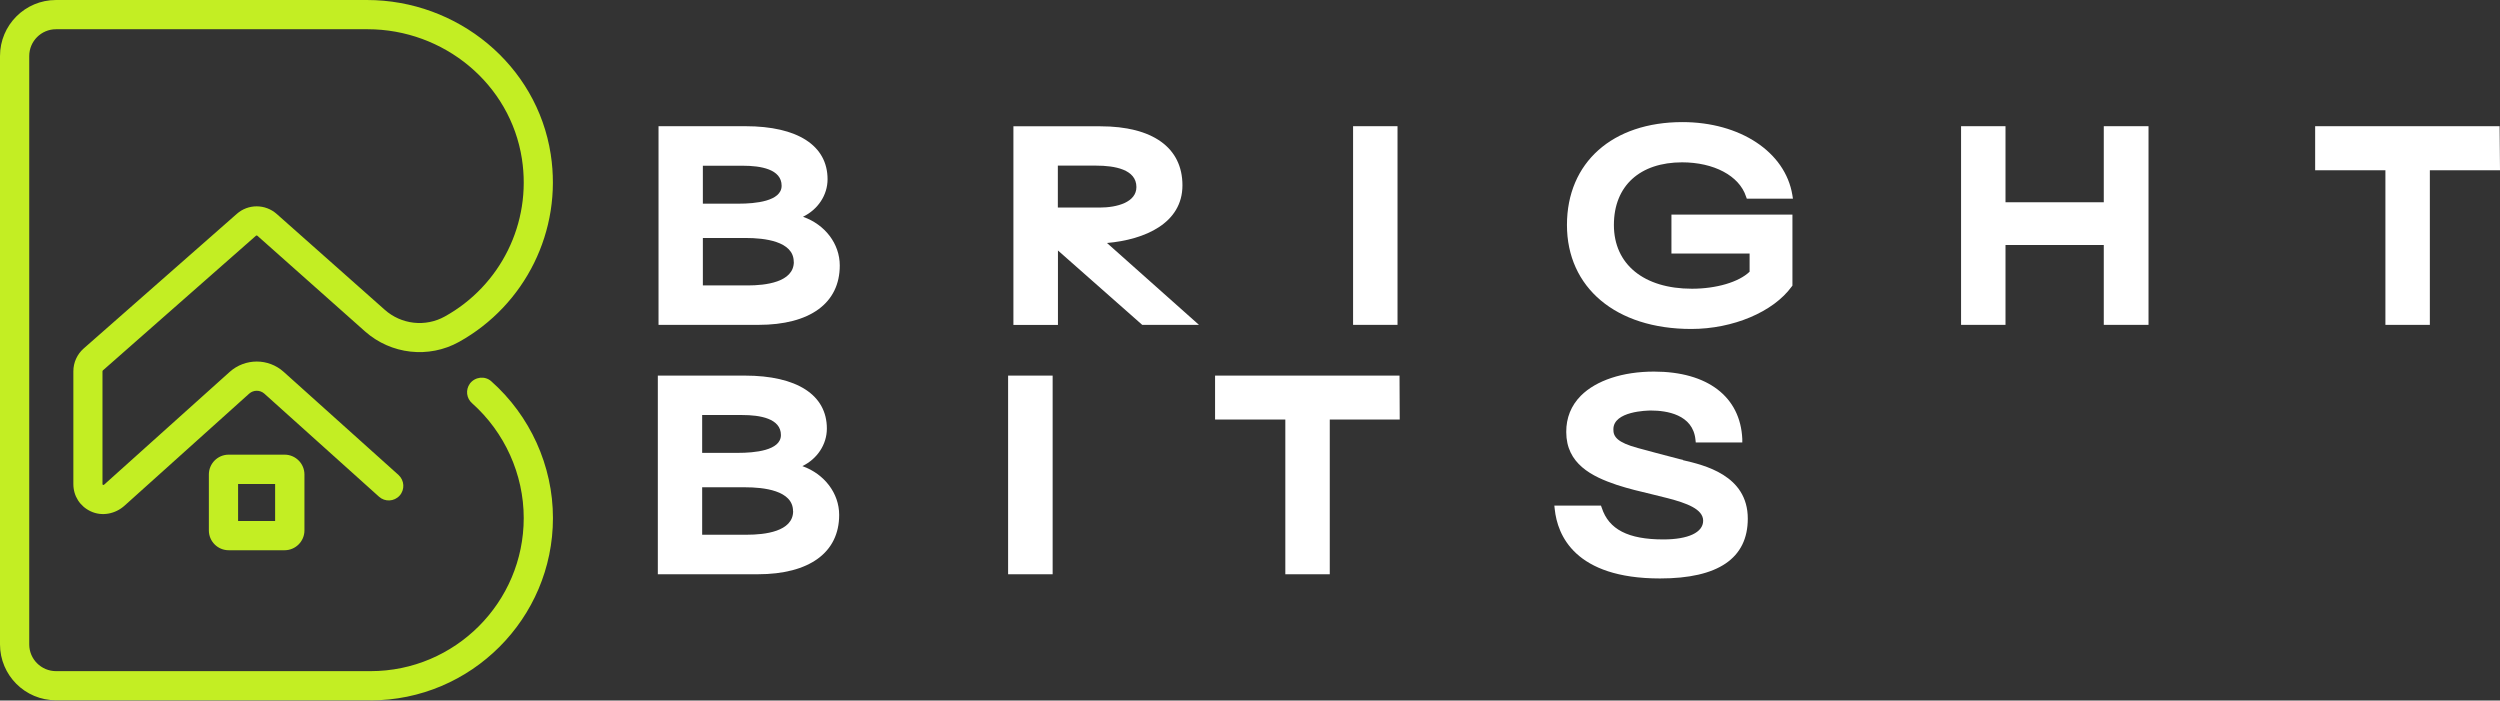
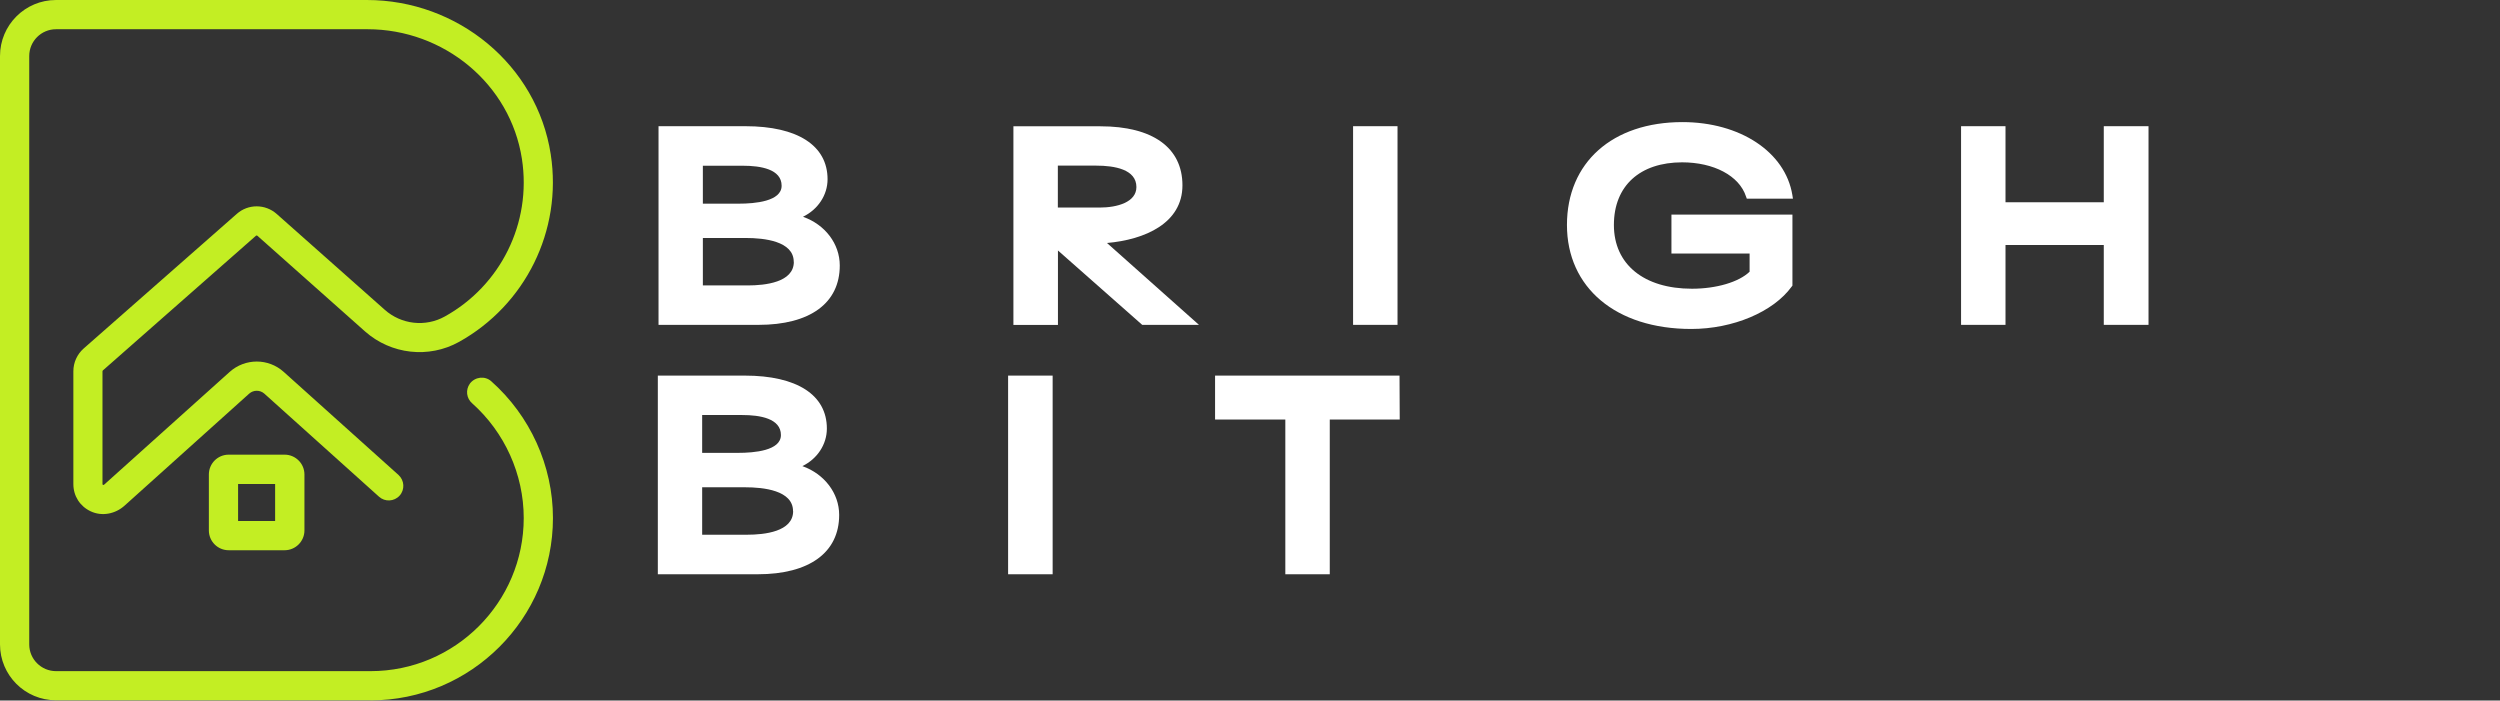
<svg xmlns="http://www.w3.org/2000/svg" version="1.2" viewBox="0 0 2498 700" width="2498" height="700">
  <rect x="0" y="0" width="2498" height="700" fill="#333333" stroke="none" />
  <title>Bright Bits_Lime_White_Black</title>
  <style>
		.s0 { fill: #ffffff } 
		.s1 { fill: #c3ee23 } 
	</style>
  <g id="WONT EXPORT">
	</g>
  <g id="Logo">
    <g id="&lt;Group&gt;">
      <g id="Bits">
        <path id="&lt;Compound Path&gt;" fill-rule="evenodd" class="s0" d="m801.9 465.8c21.7 7.8 36.6 26.9 36.6 48.7 0 37.6-29.8 59.3-81.4 59.3h-99.8v-198.5h86.9c52.1 0 82 19.3 82 52.9 0 16.1-9.8 30.4-24.4 37.5zm-64.3-13.3c16 0 42.7-2.2 42.7-17.8 0-16.6-21-20-38.6-20h-40.1v37.8zm54.8 58.2c0-20.8-29.8-23.8-47.7-23.8h-43.1v47.4h44.9c17.3 0 46-3 46-23.6z" />
        <path id="&lt;Path&gt;" fill-rule="evenodd" class="s0" d="m1051.8 375.3v198.5h-44.5v-198.5z" />
        <path id="&lt;Path&gt;" class="s0" d="m1214.1 375.3v43.9h70.2v154.6h44.4v-154.6h69.9l-0.2-43.9z" />
-         <path id="&lt;Path&gt;" class="s0" d="m1681.6 459.5l-3.5-0.8c-20.3-5.2-28.6-7.6-41.4-11-20.8-5.6-24.8-11.4-24.6-18.8 0-18.1 33.8-18.7 37.6-18.7 15.3 0 41.8 3.8 44.4 29l0.3 2.9h46.5v-3.5c-1.9-42.2-34.7-67.3-88.2-67.3-31.3 0-57.8 8.8-73.1 24.1-9.7 9.8-14.7 22.1-14.6 36.3 0 31.7 25.5 44.4 50.5 52.8 12.2 4 24 6.7 34.4 9.2 5.9 1.5 11.5 2.8 16.9 4.2 18.2 4.8 35 10.7 35 22.4 0 11.7-14.8 18.7-39.8 18.7-35.1 0-54.5-10-61.5-31.6l-0.8-2.2h-46.6l0.4 3.6c2.7 25.8 19.9 69.2 105.2 69.2 58.1 0 87.7-20.1 87.7-59.8 0-43.5-43.8-53.5-64.8-58.4z" />
      </g>
      <g id="Bright">
        <path id="&lt;Compound Path&gt;" fill-rule="evenodd" class="s0" d="m802.6 216.7c21.7 7.7 36.5 26.8 36.5 48.6 0 37.6-29.7 59.3-81.3 59.3h-99.8v-198.5h86.9c52 0 82 19.3 82 53 0 16-9.8 30.3-24.4 37.4zm-64.3-13.2c16 0 42.7-2.3 42.7-17.9 0-16.6-21-20-38.6-20h-40.1v37.9zm54.8 58.1c0-20.8-29.9-23.8-47.7-23.8h-43.1v47.4h44.9c17.2 0 46-3 46-23.6z" />
        <path id="&lt;Compound Path&gt;" fill-rule="evenodd" class="s0" d="m1057.1 250.2v74.5h-44.5v-198.5h86.9c52.1 0 82 21.2 82 59 0 37.9-37.6 54.3-75.4 57.6l91.9 81.8h-56.7l-84.4-74.5zm78.4-63.3c0-17.7-21.9-21.4-40.1-21.4h-38.4v41.9h41.7c17.7 0 36.8-5.4 36.8-20.5z" />
        <path id="&lt;Path&gt;" fill-rule="evenodd" class="s0" d="m1396.4 126.1v198.5h-44.4v-198.5z" />
        <path id="&lt;Path&gt;" class="s0" d="m1680.6 162.2c31.9 0 57.2 13.4 64 34.1l0.8 2.2h46.1l-0.6-3.8c-7.1-42.9-52.3-72.7-109.8-72.7-70 0-115.4 40.4-115.4 102.8 0 62.5 48.8 103.9 124.2 103.9 41.7 0 82-17 100.4-42.4l0.7-0.9v-71h-120.9v38.9h78.1v18.2c-10.8 10.4-33.3 17-57.6 17-48.1 0-78-24.4-78-63.7 0-39.3 26.2-62.6 68.3-62.6z" />
        <path id="&lt;Path&gt;" class="s0" d="m2102.1 202.1h-98.2v-76h-44.4v198.5h44.4v-79.8h98.2v79.8h44.7v-198.5h-44.7z" />
-         <path id="&lt;Path&gt;" class="s0" d="m2497.6 126.1h-184.3v44h70.2v154.5h44.4v-154.5h70.1z" />
      </g>
      <g id="Logo">
        <path id="&lt;Compound Path&gt;" fill-rule="evenodd" class="s1" d="m284.4 549.8h-55.9c-10.9 0-19.8-8.8-19.8-19.8v-55.9c0-10.9 8.8-19.8 19.8-19.8h55.9c10.9 0 19.8 8.9 19.8 19.8v55.9c0 10.9-8.9 19.8-19.8 19.8zm-46.5-66.2v37h37v-37z" />
        <path id="&lt;Path&gt;" class="s1" d="m370.2 699.7h-314.3c-30.9 0-55.9-25-55.9-55.9v-587.8c0-31 25.1-56 55.9-56h310.7c90.5 0 169.9 64.7 183.7 154.2 11.8 76.5-25.7 150.7-91.6 187.4-30.2 16.8-67.9 12.6-93.9-10.4l-107.7-95.7c-0.4-0.3-0.9-0.3-1.3 0l-153.1 134.7-0.3 0.7v112.8c0 0.2 0 0.6 0.6 0.8 0.5 0.2 0.7 0 1-0.2l125.5-112.7c15.4-13.8 38.7-13.8 54 0l114.7 103c5.9 5.4 6.5 14.6 1.1 20.6-5.4 6-14.6 6.5-20.6 1.1l-114.6-103c-4.3-3.8-10.8-3.8-15.1 0l-124.5 111.9c-9.3 8.4-22.7 11-33.9 5.7-10.7-5-17.3-15.3-17.3-27.2v-112.8c0-8.7 3.8-16.9 10.2-22.6l153.1-134.6c11.4-10.1 28.5-10 39.9 0.1l107.8 95.6c16.6 14.9 40.9 17.6 60.2 6.8 55.5-30.8 86.9-93.1 77-157.4-11.6-75.2-78.2-129.6-154.3-129.6h-311.2c-14.8 0-26.8 12-26.8 26.8v587.9c0 14.7 12 26.7 26.8 26.7h314.3c84.4 0 153-68.7 153-153 0-43.7-19.1-85.7-51.5-114.6-5.8-5-6.8-13.5-2.3-19.7 5.1-6.8 15-8 21.3-2.4 38.8 34.4 61.7 84.4 61.7 136.7 0 100.4-81.8 182.2-182.2 182.2z" />
      </g>
    </g>
  </g>
</svg>